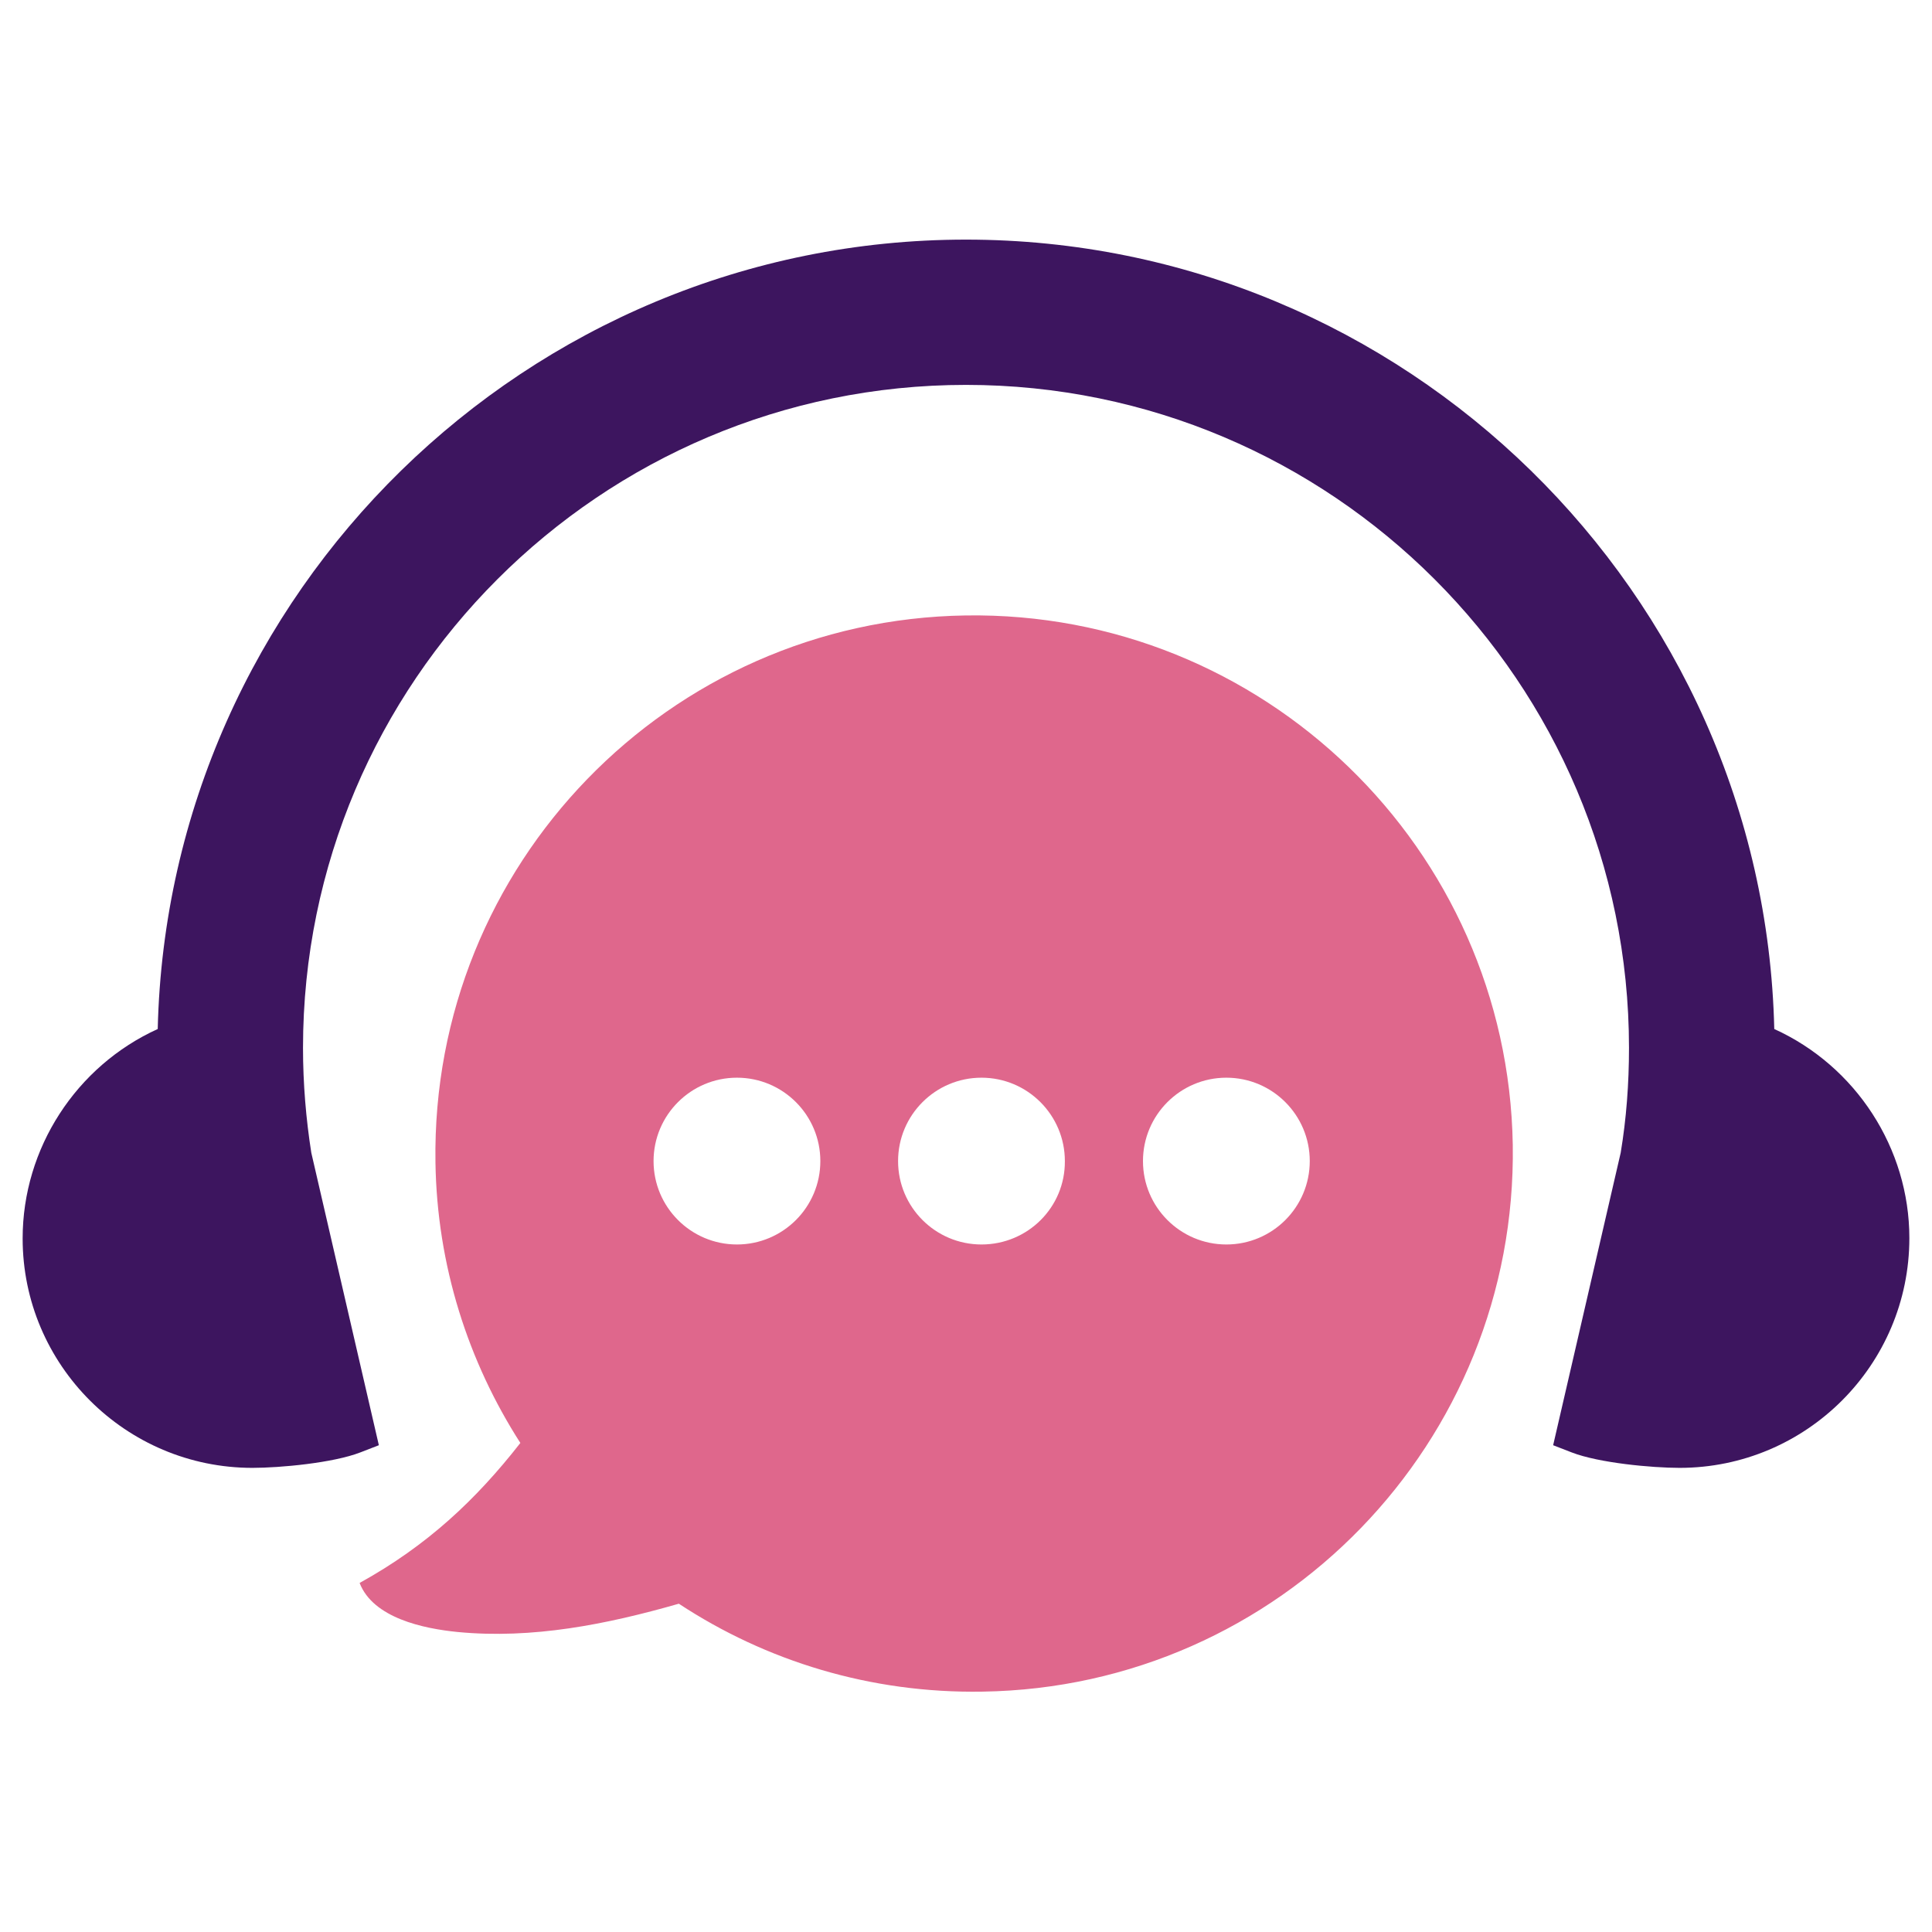
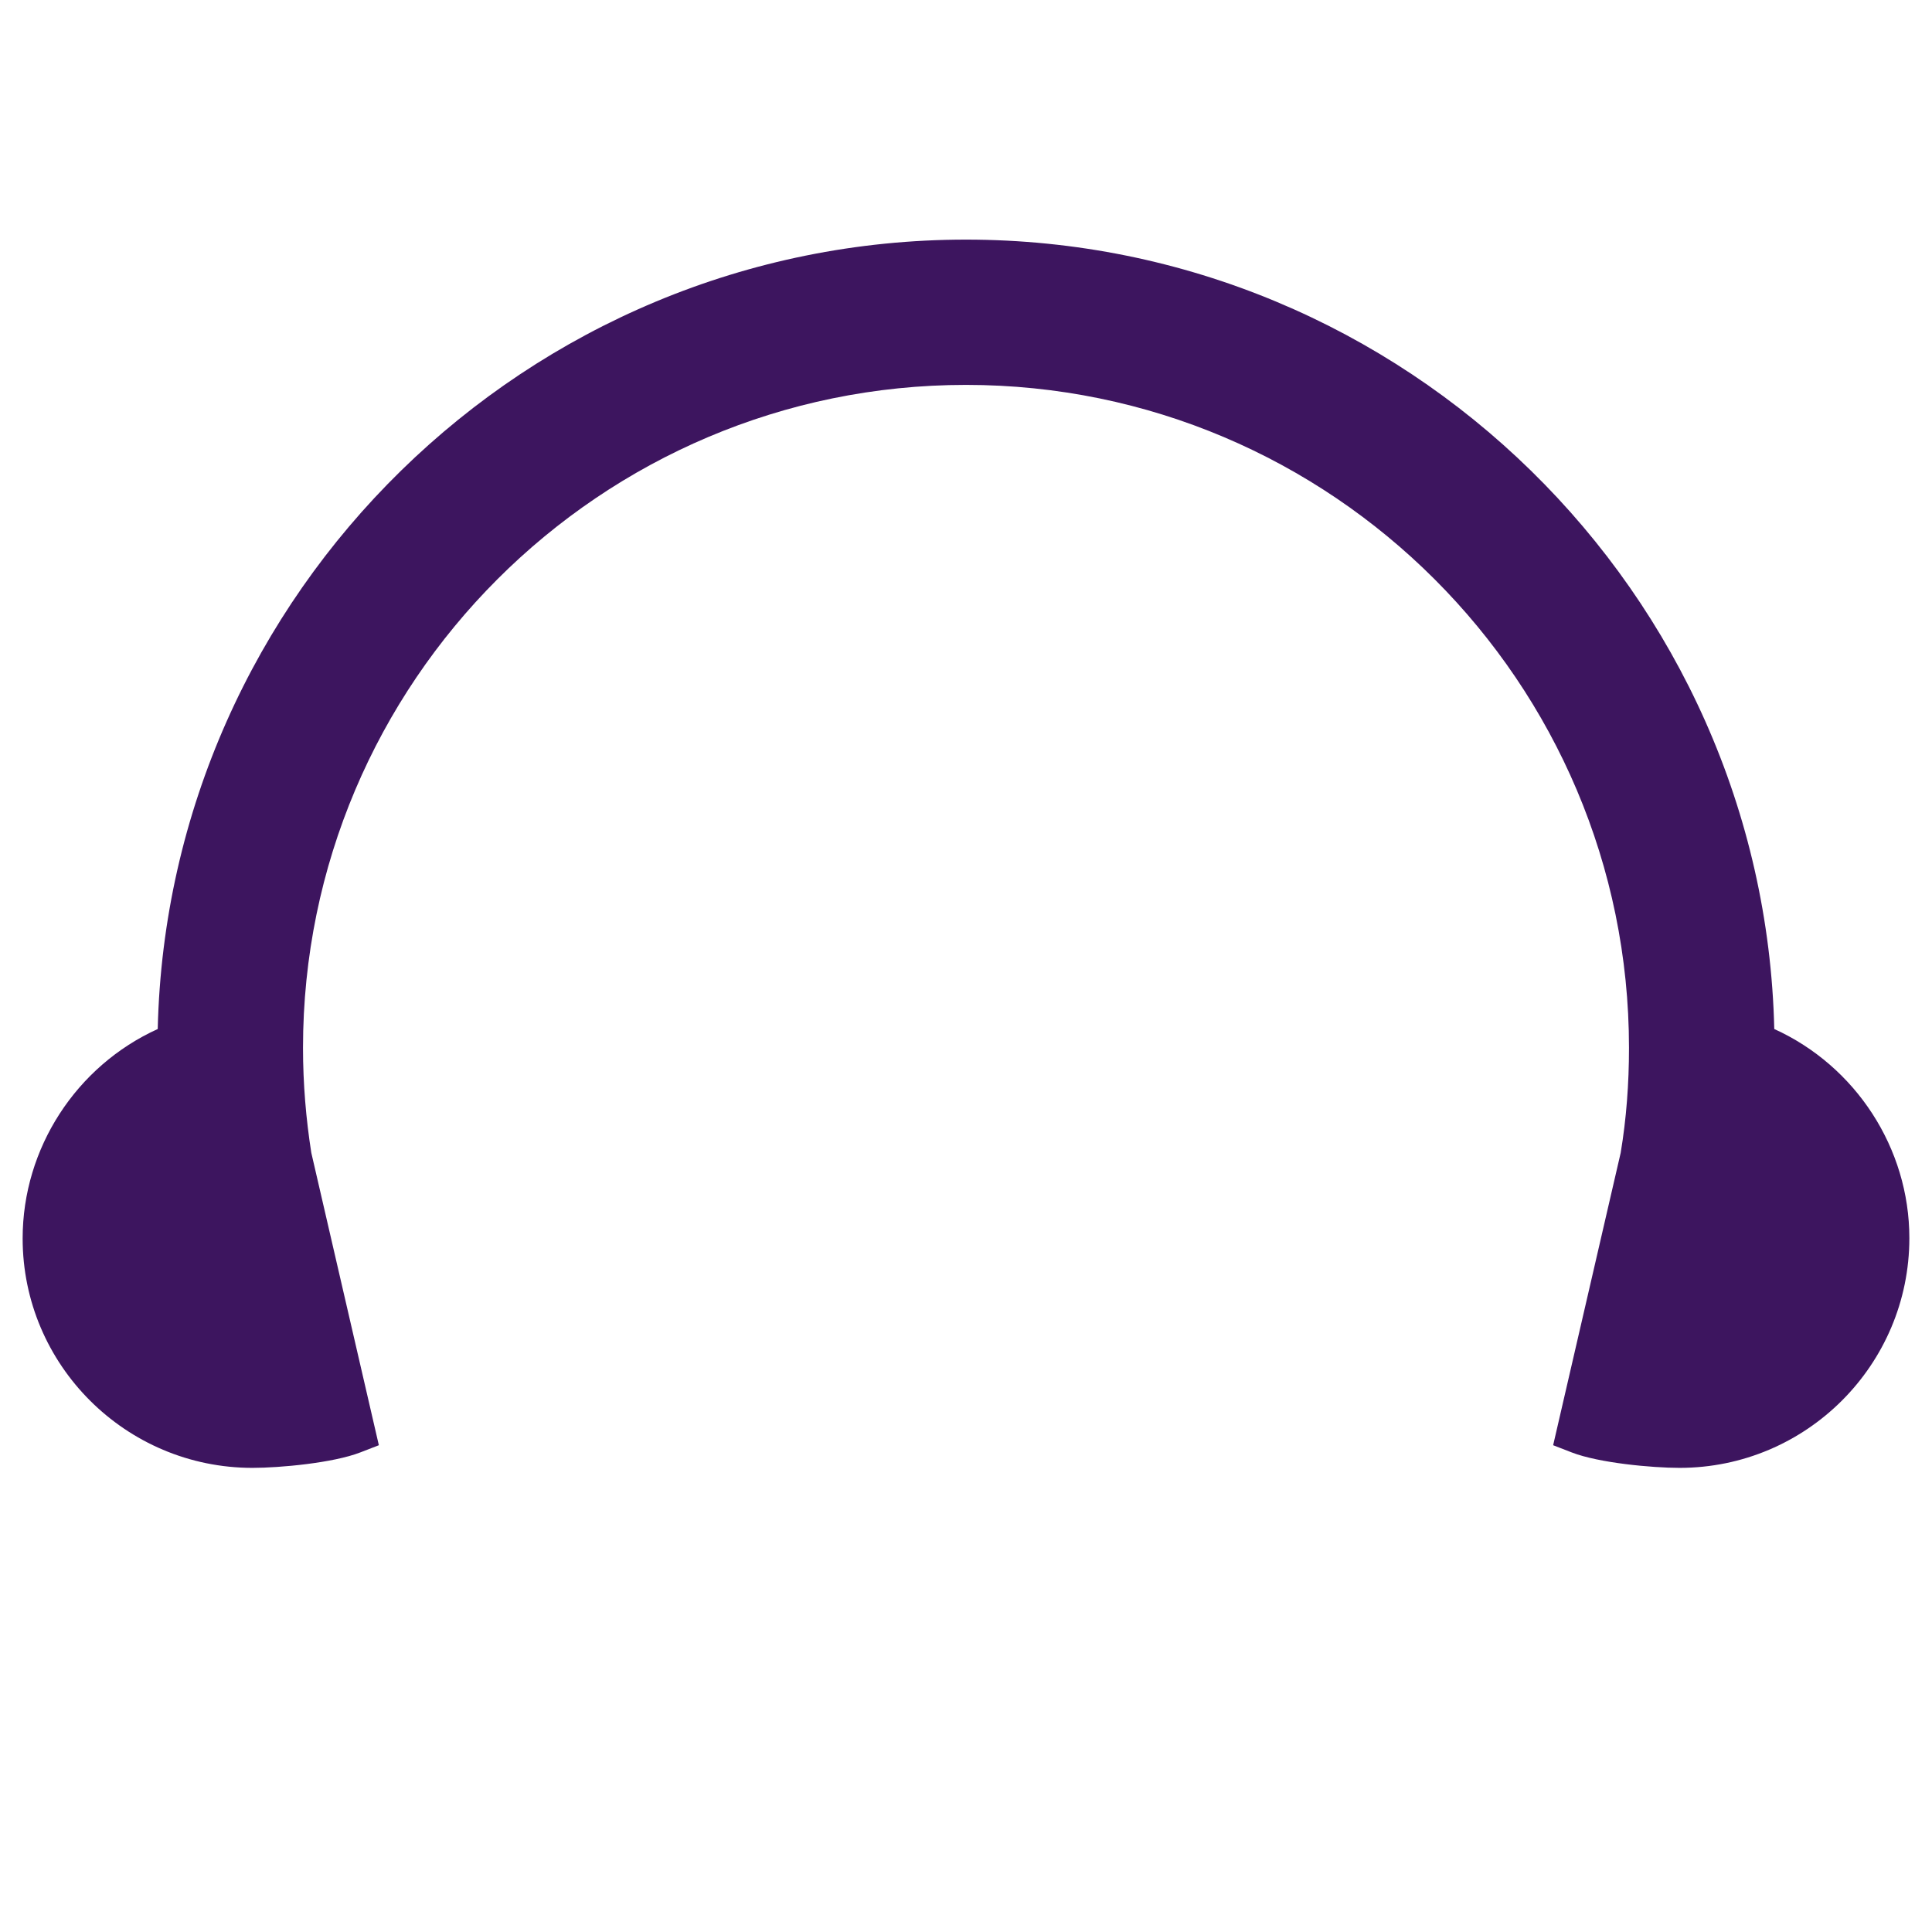
<svg xmlns="http://www.w3.org/2000/svg" version="1.1" id="Layer_1" x="0px" y="0px" viewBox="0 0 512 512" style="enable-background:new 0 0 512 512;" xml:space="preserve">
  <style type="text/css">
	.st0{fill-rule:evenodd;clip-rule:evenodd;fill:#DF678C;}
	.st1{fill:#3D155F;}
</style>
  <g>
-     <path class="st0" d="M255.9,163.1c-78.8,1.2-141.7,66.1-140.5,144.9c0.4,27.4,8.7,52.9,22.5,74.4c-11.8,15.1-24.7,27.2-42.6,37.1   c3.6,9.3,16.9,12.1,26,13c19.8,1.9,39.4-2,58.6-7.5c23.1,15.2,50.8,23.8,80.5,23.3c78.8-1.2,141.7-66.1,140.5-144.9   C399.6,224.8,334.7,161.9,255.9,163.1z M195.3,329.8c-12.2,0-22.1-9.9-22.1-22.1c0-12.2,9.9-22.1,22.1-22.1   c12.2,0,22.1,9.9,22.1,22.1C217.4,319.9,207.5,329.8,195.3,329.8z M260.1,329.8c-12.2,0-22.1-9.9-22.1-22.1   c0-12.2,9.9-22.1,22.1-22.1c12.2,0,22.1,9.9,22.1,22.1C282.3,319.9,272.4,329.8,260.1,329.8z M325,329.8   c-12.2,0-22.1-9.9-22.1-22.1c0-12.2,9.9-22.1,22.1-22.1c12.2,0,22.1,9.9,22.1,22.1C347.1,319.9,337.2,329.8,325,329.8z" />
    <path class="st1" d="M470.2,272.7C467.5,157,372.3,63.5,256,63.5S44.5,157,41.8,272.7C20.2,282.5,6,304.3,6,328.2   C6,361.7,33.3,389,66.9,389c7.3,0,21.4-1.3,28.6-4.1l4.9-1.9l-17.9-77.5c-1.4-8.9-2.2-18.3-2.2-27.8c0-96.9,78.8-175.7,175.7-175.7   s175.7,78.8,175.7,175.7c0,9.5-0.7,18.8-2.2,27.8L411.6,383l4.9,1.9c7.2,2.8,21.3,4.1,28.6,4.1c33.6,0,60.9-27.3,60.9-60.9   C506,304.3,491.8,282.5,470.2,272.7z" />
  </g>
</svg>